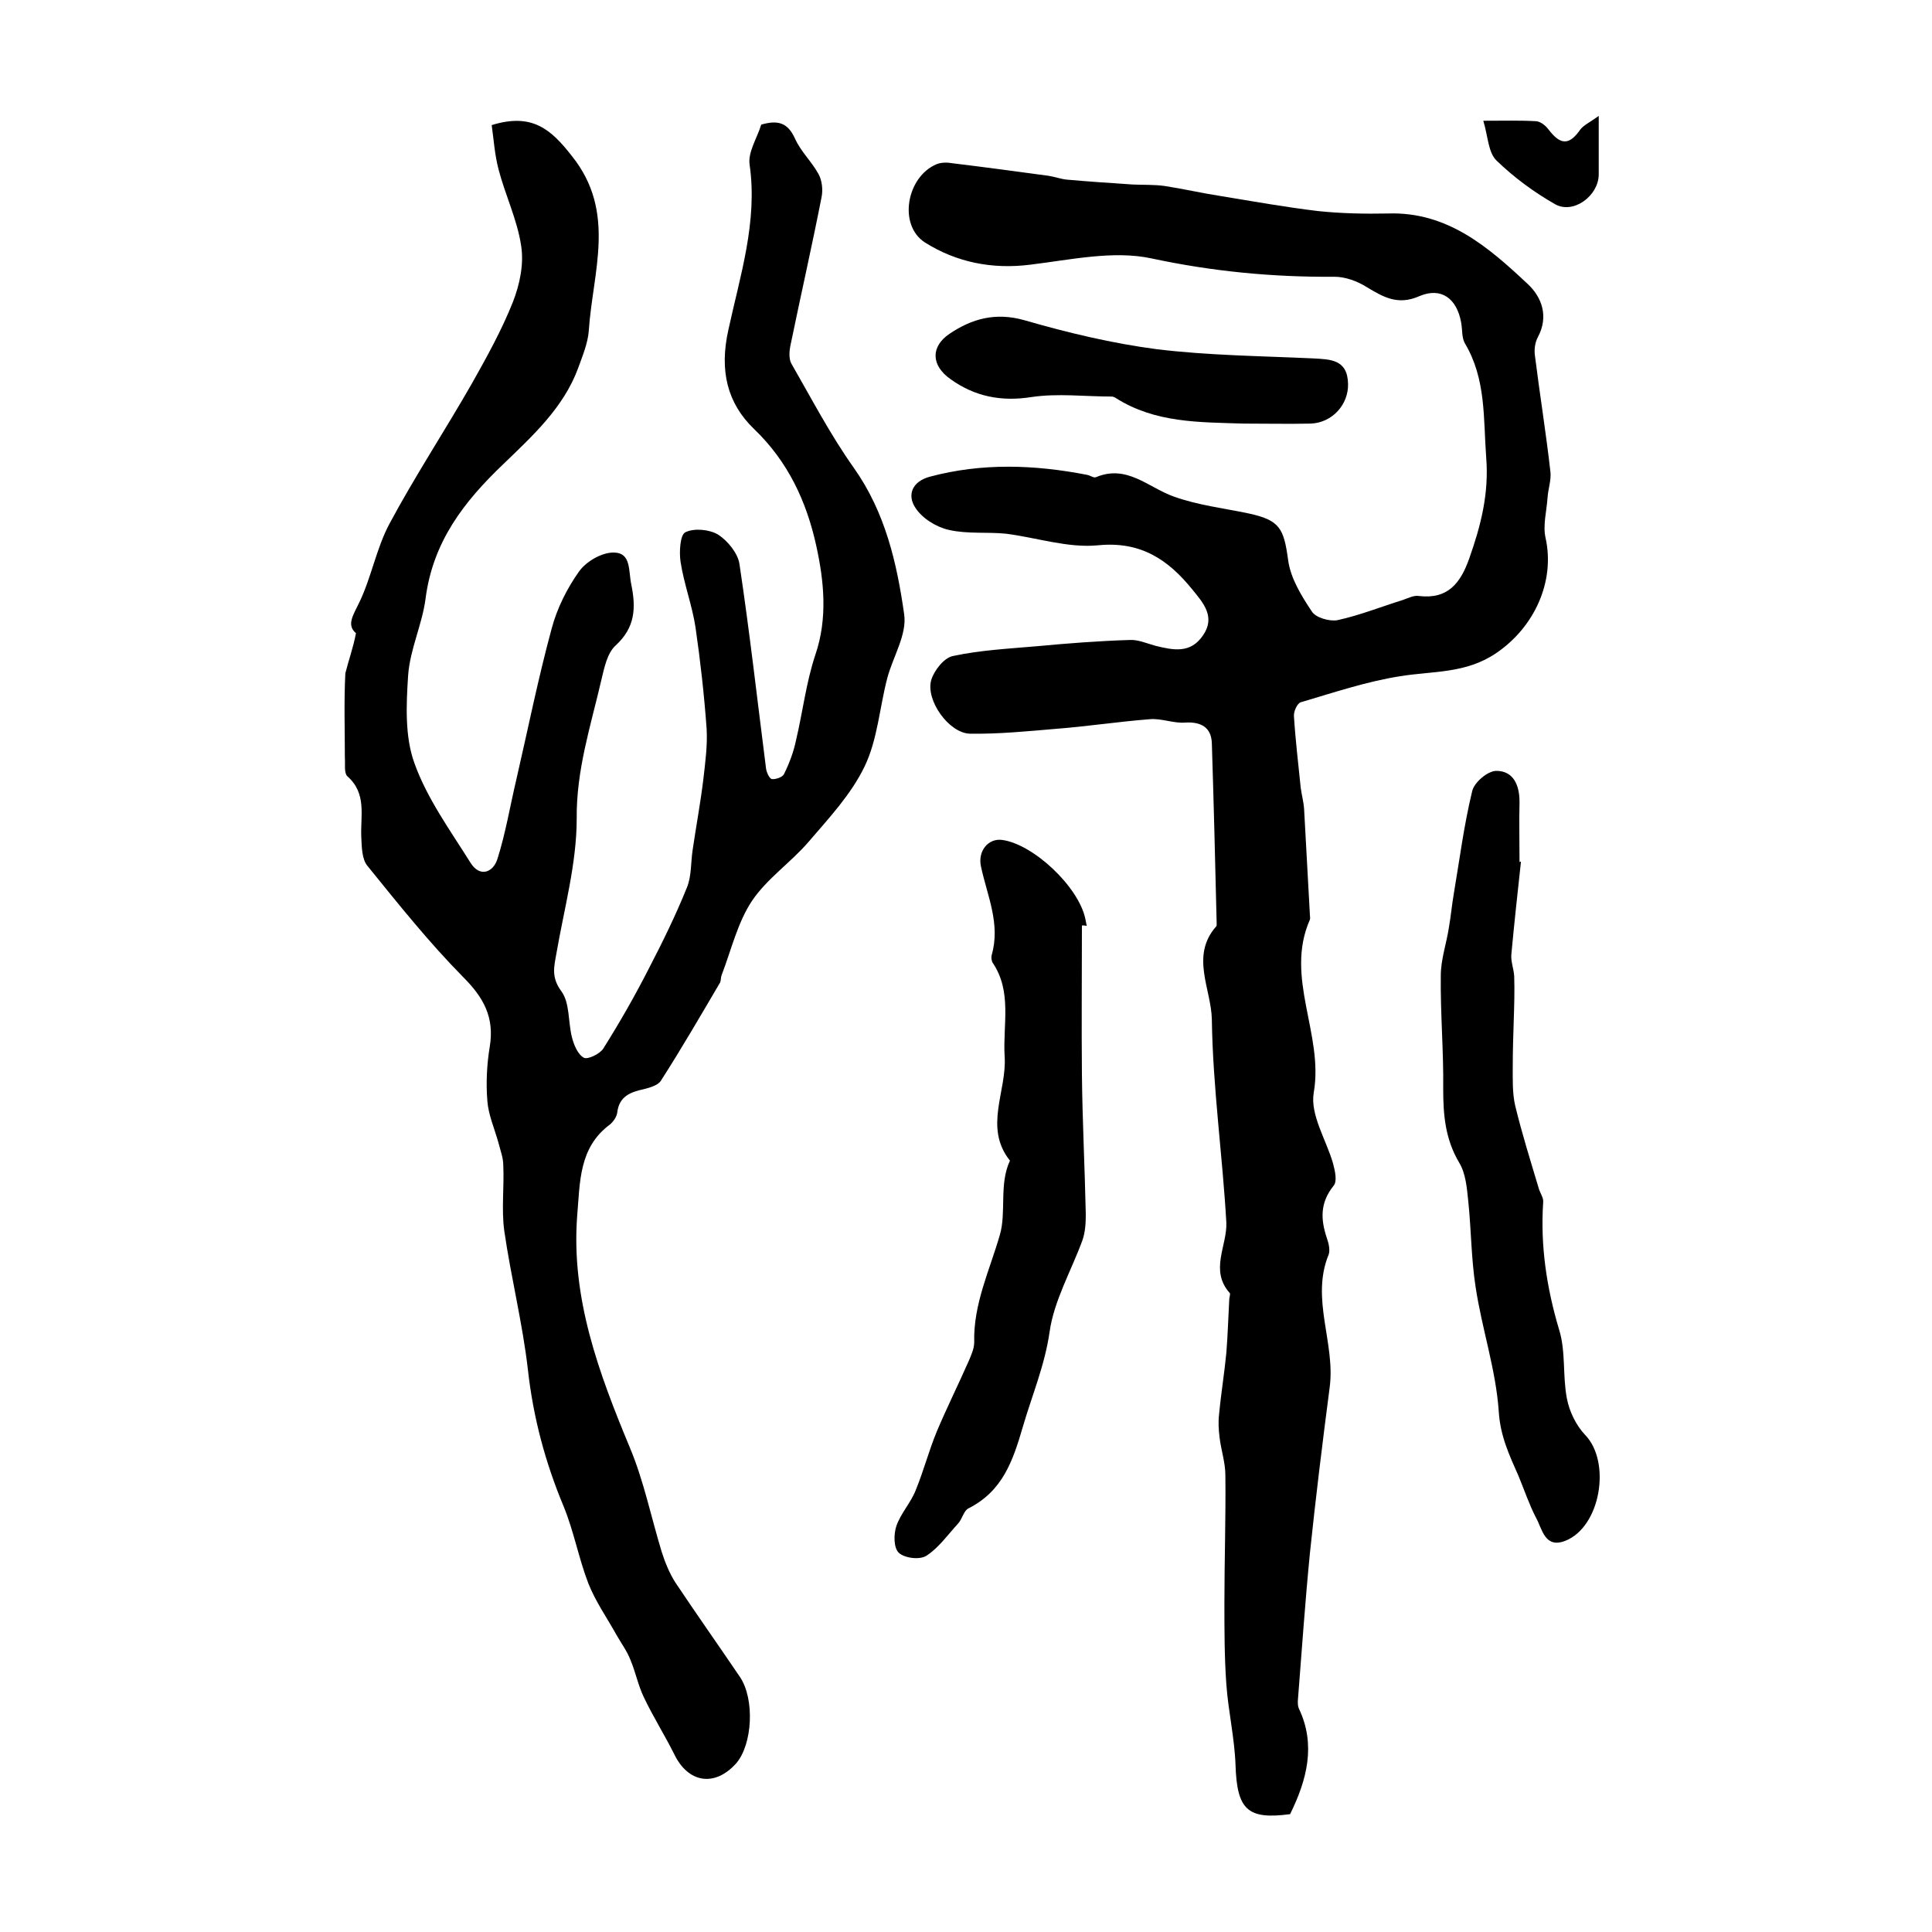
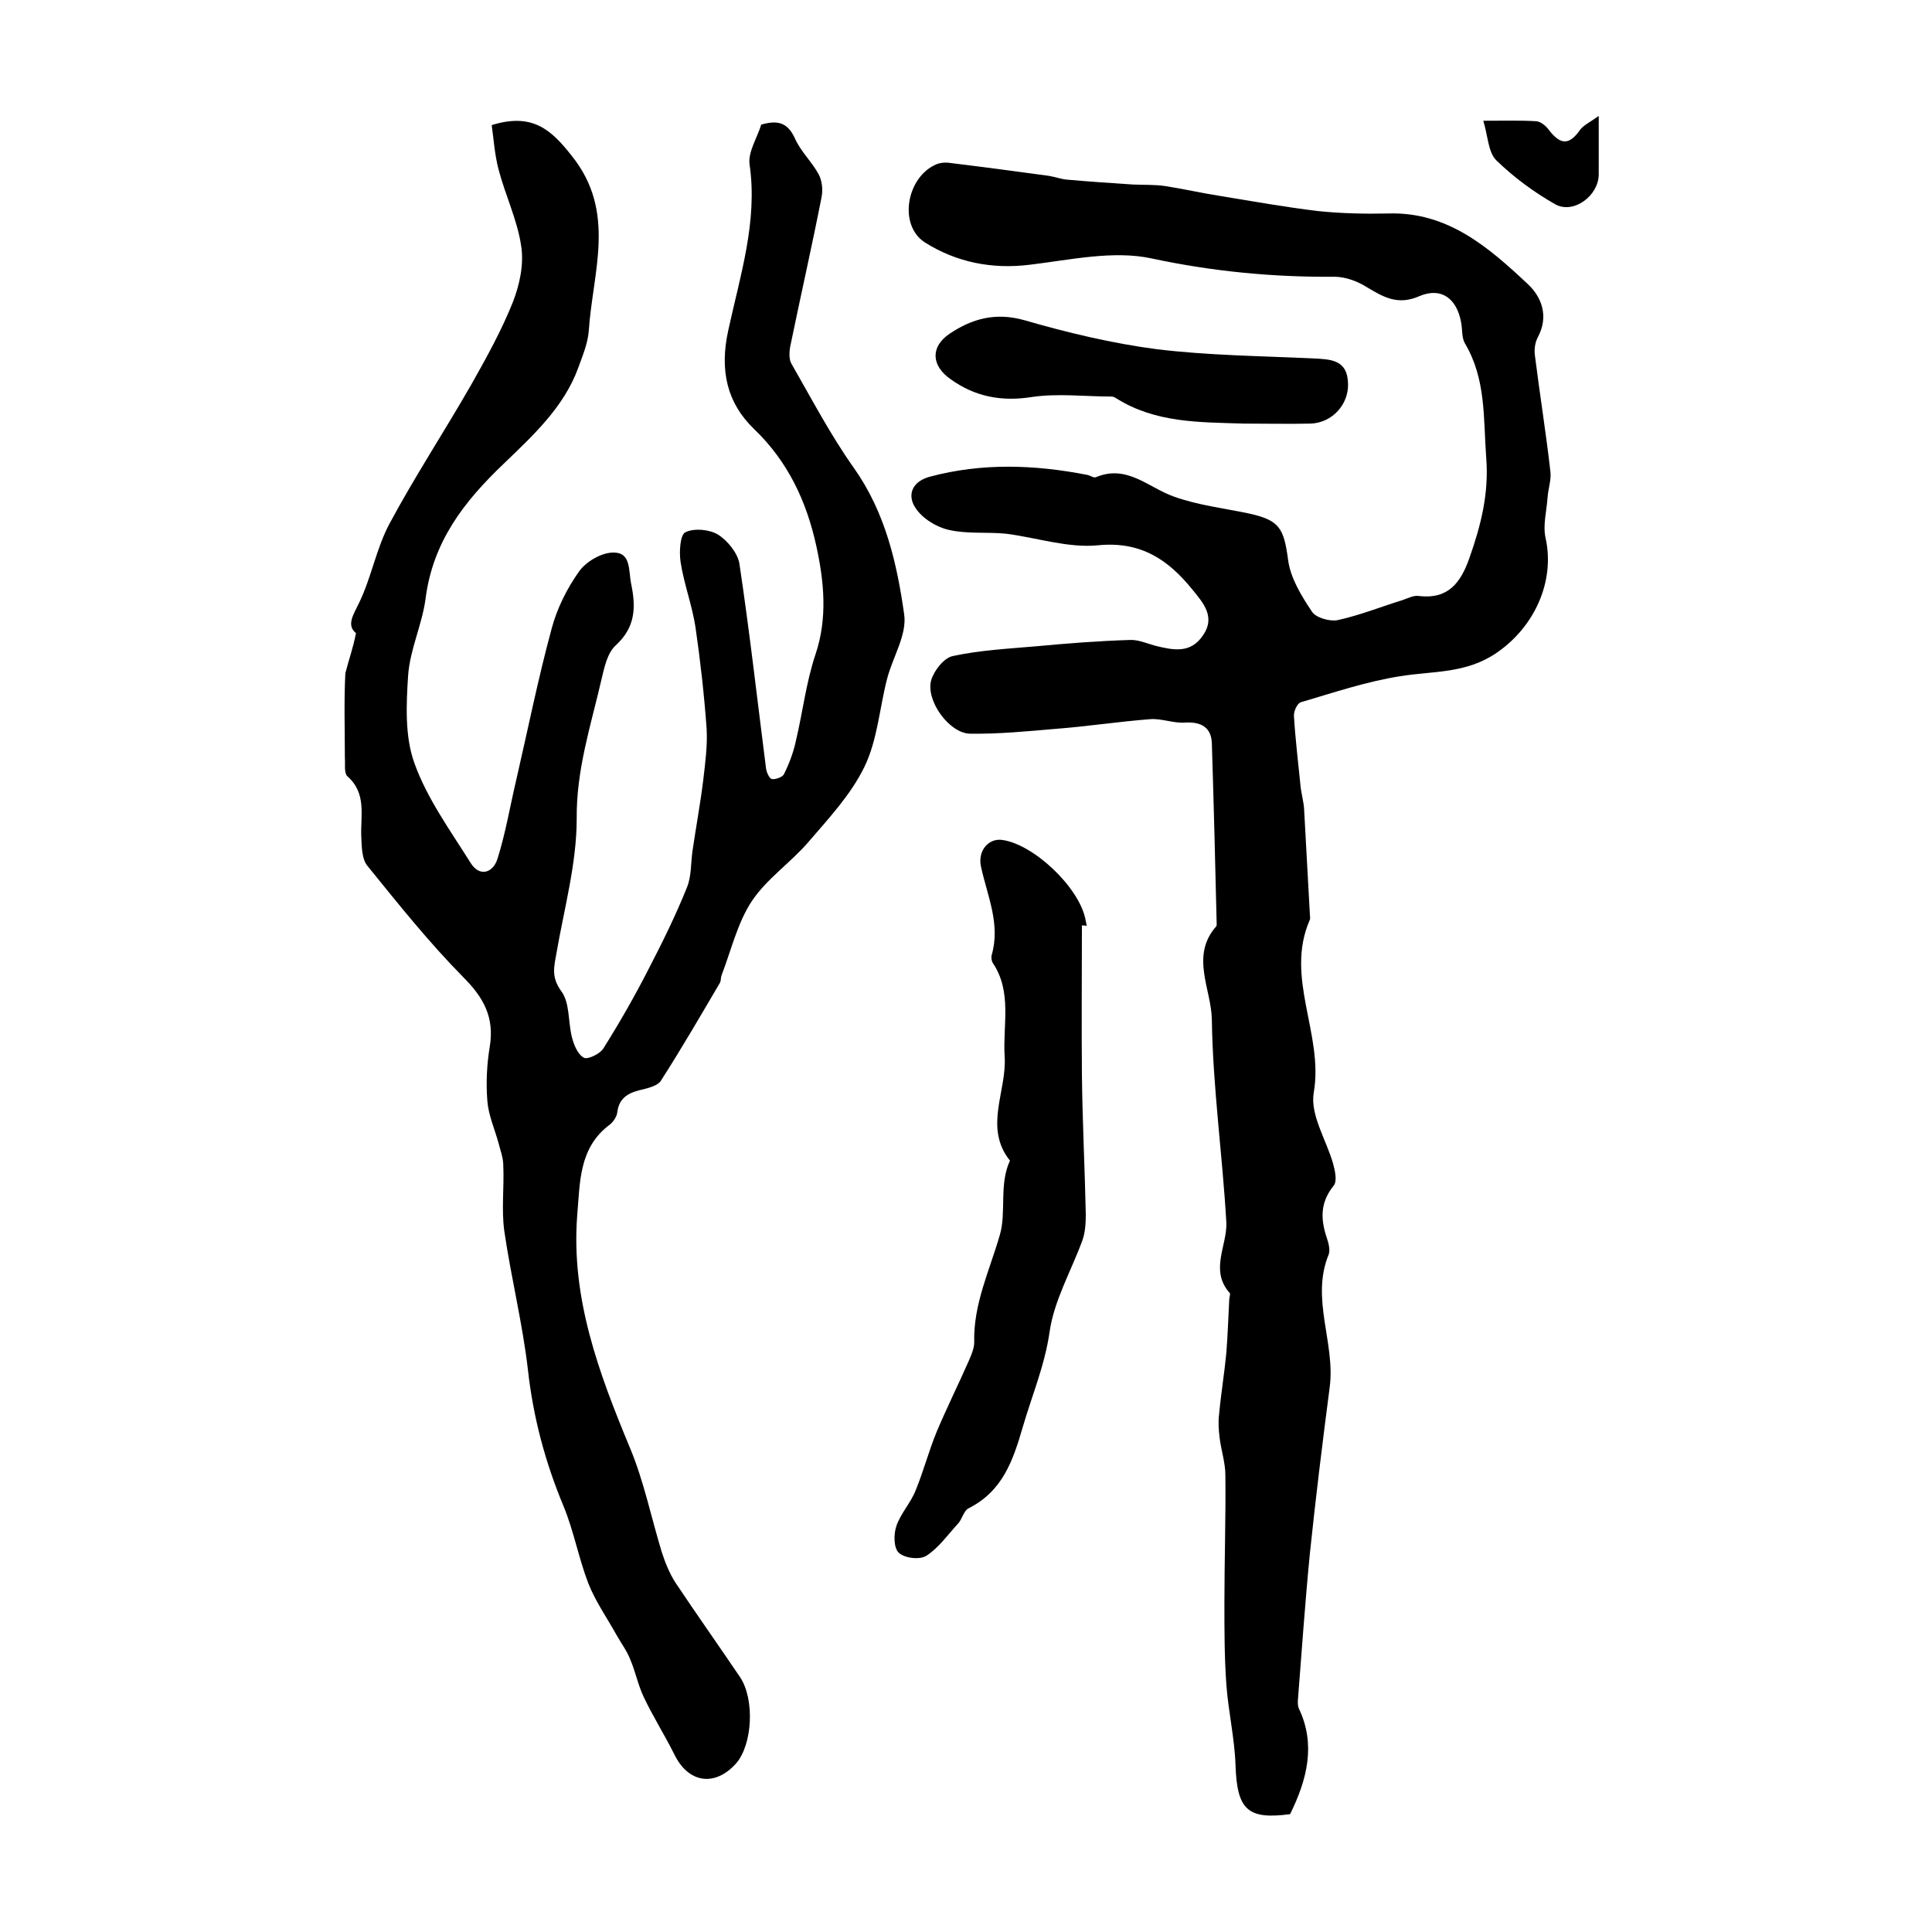
<svg xmlns="http://www.w3.org/2000/svg" version="1.1" id="图层_1" x="0px" y="0px" viewBox="0 0 400 400" style="enable-background:new 0 0 400 400;" xml:space="preserve">
  <style type="text/css">
	.st0{fill:#FFFFFF;}
</style>
  <g>
    <path d="M73.7,131.1c-2-1.7-0.6-3.7,0.7-6.4c2.5-5.2,3.5-11.1,6.2-16.2c5.3-9.9,11.5-19.3,17.1-29.1c3.1-5.5,6.2-11.1,8.5-16.9   c1.4-3.6,2.3-7.8,1.7-11.6c-0.8-5.4-3.3-10.5-4.7-15.9c-0.8-3.1-1-6.3-1.4-9.1c8.4-2.6,12.3,0.9,16.6,6.4c9.3,11.6,4.3,24,3.5,36.2   c-0.2,2.6-1.3,5.2-2.2,7.7c-3,8.2-9.5,14.1-15.4,19.8c-8.3,7.9-14.7,16.2-16.2,28c-0.7,5.3-3.2,10.4-3.6,15.8   c-0.4,6.1-0.7,12.7,1.3,18.2c2.6,7.3,7.4,13.9,11.6,20.6c1.9,3.1,4.7,2.1,5.6-0.8c1.7-5.4,2.6-10.9,3.9-16.4   c2.4-10.4,4.5-20.9,7.3-31.2c1.1-4.2,3.2-8.4,5.7-11.9c1.5-2.1,4.8-4,7.3-3.9c3.5,0.1,2.9,3.8,3.5,6.6c1,4.9,0.8,8.9-3.2,12.6   c-1.8,1.6-2.4,4.7-3,7.2c-2.2,9.5-5.2,18.6-5.1,28.7c0,9.3-2.6,18.6-4.2,27.9c-0.5,2.8-1.1,4.9,1,7.8c1.8,2.4,1.4,6.3,2.2,9.5   c0.4,1.6,1.2,3.6,2.5,4.3c0.8,0.4,3.3-0.8,4-1.9c3.4-5.4,6.6-11,9.5-16.7c2.8-5.4,5.5-10.9,7.8-16.6c1-2.4,0.8-5.2,1.2-7.8   c0.7-4.8,1.6-9.6,2.2-14.5c0.4-3.5,0.9-7.1,0.7-10.6c-0.5-7-1.3-14.1-2.3-21c-0.7-4.6-2.4-9-3.1-13.6c-0.3-2-0.1-5.6,1-6.1   c1.8-0.9,5-0.6,6.8,0.5c2,1.3,4.1,3.9,4.4,6.1c2.1,14,3.7,28.2,5.5,42.3c0.1,0.8,0.7,2.1,1.2,2.2c0.8,0.1,2.2-0.4,2.5-1   c1.1-2.2,2-4.6,2.5-7c1.4-5.9,2.1-12,4-17.7c2.6-7.6,1.8-15.3,0.2-22.6c-2-9.1-5.8-17.4-12.9-24.2c-5.5-5.3-7.2-12-5.3-20.5   c2.4-11.1,6.1-22.4,4.4-34.2c-0.4-2.6,1.6-5.6,2.4-8.3c3.5-1,5.5-0.4,7,2.9c1.2,2.7,3.5,4.8,4.9,7.4c0.7,1.3,0.9,3.2,0.6,4.7   c-2,10.2-4.3,20.3-6.4,30.5c-0.3,1.3-0.4,2.9,0.1,3.9c4.2,7.3,8.1,14.8,13,21.7c6.5,9.2,8.9,19.7,10.4,30.3   c0.6,4.2-2.3,8.7-3.5,13.2c-1.6,6.1-2,12.7-4.7,18.3c-2.8,5.8-7.4,10.7-11.6,15.6c-3.7,4.3-8.6,7.6-11.7,12.2   c-3,4.5-4.3,10.2-6.3,15.4c-0.2,0.5-0.1,1-0.3,1.5c-4,6.8-8,13.7-12.3,20.4c-0.6,0.9-2.3,1.4-3.5,1.7c-2.8,0.6-5.1,1.5-5.5,4.8   c-0.1,0.9-0.8,1.9-1.5,2.5c-6.5,4.8-6.2,12-6.8,18.9c-1.3,17.1,4.5,32.6,10.9,48c2.9,6.9,4.4,14.4,6.6,21.6   c0.7,2.2,1.6,4.4,2.8,6.3c4.4,6.6,9,13.1,13.4,19.6c3.1,4.6,2.6,14-0.8,17.9c-4.4,4.9-9.9,4.1-12.8-1.9c-2-4-4.4-7.8-6.3-11.8   c-1.2-2.5-1.7-5.2-2.8-7.8c-0.7-1.8-1.9-3.4-2.8-5c-2-3.6-4.4-7-5.9-10.8c-2-5.2-3-10.8-5.1-15.9c-3.8-9.1-6.3-18.4-7.4-28.3   c-1.1-9.6-3.5-19.1-4.9-28.8c-0.6-4.4,0-9-0.2-13.5c0-1.6-0.6-3.1-1-4.7c-0.8-2.9-2.1-5.8-2.3-8.7c-0.3-3.7-0.1-7.6,0.5-11.2   c1-6.1-1.3-10.2-5.5-14.4c-7.1-7.2-13.4-15.1-19.8-23c-1.2-1.4-1.2-4-1.3-6c-0.2-4.4,1.2-9-2.9-12.6c-0.7-0.7-0.4-2.5-0.5-3.8   c0-5.8-0.2-11.7,0.1-17.5C72.2,136.6,73.1,134.2,73.7,131.1z" />
    <path d="M267.1,375.6c-8.9,1.2-11-1-11.3-10.2c-0.2-5.6-1.5-11.1-1.9-16.7c-0.4-5.6-0.4-11.2-0.4-16.8c0-8.8,0.3-17.7,0.2-26.5   c0-2.6-0.9-5.2-1.2-7.8c-0.2-1.6-0.3-3.2-0.1-4.8c0.4-4.3,1.1-8.5,1.5-12.7c0.3-3.7,0.4-7.4,0.6-11c0-0.5,0.3-1.2,0.1-1.4   c-4.2-4.7-0.5-9.8-0.7-14.6c-0.8-14-2.8-28-3-42c-0.1-6.3-4.5-13.2,0.9-19.3c0.1-0.1,0.1-0.3,0.1-0.5c-0.3-12.5-0.6-24.9-1-37.4   c-0.1-3.2-2.1-4.5-5.5-4.3c-2.4,0.2-4.9-0.9-7.3-0.7c-6.5,0.5-13,1.5-19.5,2c-5.9,0.5-11.9,1.1-17.8,1c-4.3-0.1-9.2-6.9-8-11.1   c0.6-2,2.7-4.7,4.6-5c5.6-1.2,11.5-1.5,17.2-2c6.4-0.6,12.8-1.1,19.3-1.3c1.7-0.1,3.5,0.7,5.3,1.2c3.7,0.9,7.3,1.7,9.9-2.2   c2.6-3.8,0-6.7-2.2-9.4c-5-6.2-10.7-10.1-19.6-9.2c-6.2,0.6-12.7-1.6-19-2.4c-3.9-0.4-8,0.1-11.9-0.8c-2.6-0.6-5.5-2.4-6.9-4.6   c-1.7-2.6-0.7-5.4,3-6.4c10.8-2.9,21.7-2.5,32.5-0.4c0.7,0.1,1.4,0.7,1.9,0.5c6.4-2.7,10.8,2.1,16.1,4c5,1.8,10.3,2.4,15.5,3.5   c6.5,1.4,7.3,3.1,8.2,9.7c0.5,3.7,2.7,7.3,4.9,10.6c0.8,1.3,3.7,2.1,5.3,1.8c4.6-1,9.1-2.8,13.6-4.2c1.1-0.4,2.3-1,3.3-0.8   c6,0.7,8.6-2.7,10.4-7.8c2.4-6.8,4.1-13.4,3.5-20.9c-0.6-8.1,0-16.2-4.4-23.6c-0.7-1.2-0.5-2.9-0.8-4.4c-0.9-4.9-4.1-7.3-8.6-5.4   c-4.5,2-7.5,0.2-11-1.9c-1.9-1.2-4.4-2.1-6.6-2.1c-12.8,0.1-25.3-1.1-37.9-3.8c-7.9-1.7-16.8,0.3-25.1,1.3   c-7.9,1-15.3-0.5-21.8-4.6c-5.6-3.6-3.8-13.6,2.4-16.2c1-0.4,2.2-0.4,3.3-0.2c6.6,0.8,13.3,1.7,19.9,2.6c1.3,0.2,2.6,0.7,3.9,0.8   c4.5,0.4,9,0.7,13.5,1c2.2,0.1,4.4,0,6.6,0.3c3.9,0.6,7.8,1.5,11.7,2.1c6.7,1.1,13.4,2.3,20.1,3.1c4.8,0.5,9.7,0.6,14.5,0.5   c12.3-0.4,20.8,7,28.9,14.6c2.9,2.7,4.4,6.7,2.1,11c-0.6,1.1-0.8,2.6-0.6,3.9c1,8,2.3,16,3.2,24c0.2,1.7-0.5,3.6-0.6,5.4   c-0.2,2.8-1,5.7-0.4,8.3c2,9.1-2.4,18.5-10.2,23.8c-6.3,4.3-13.1,3.7-19.9,4.8c-7,1.1-13.8,3.4-20.6,5.4c-0.7,0.2-1.5,1.9-1.4,2.9   c0.3,4.9,0.9,9.8,1.4,14.8c0.2,1.5,0.6,2.9,0.7,4.4c0.4,7.3,0.8,14.6,1.2,21.9c0,0.3,0.1,0.7,0,1c-5.3,12,2.9,23.7,0.8,35.8   c-0.8,4.6,2.6,9.8,4,14.7c0.4,1.5,0.9,3.7,0.1,4.6c-2.8,3.5-2.7,6.9-1.4,10.8c0.4,1.1,0.7,2.5,0.4,3.4c-3.8,9.2,1.4,18.3,0.2,27.5   c-1.5,11.5-2.9,22.9-4.1,34.4c-1,10.2-1.7,20.4-2.5,30.6c0,0.5,0,1,0.2,1.5C272.5,361.2,270.6,368.5,267.1,375.6z" />
    <path d="M224,191.6c0,10.3-0.1,20.6,0,30.9c0.1,9.6,0.6,19.3,0.8,28.9c0,1.8-0.1,3.7-0.7,5.4c-2.3,6.3-5.9,12.5-6.8,19   c-1,6.9-3.6,13-5.5,19.5c-2.1,7.2-4.2,13.4-11.3,17c-1,0.5-1.3,2.3-2.2,3.2c-2.1,2.3-4,5-6.5,6.6c-1.4,0.9-4.5,0.5-5.7-0.6   c-1.1-1-1.1-3.9-0.5-5.6c0.9-2.6,3-4.8,4-7.4c1.6-3.9,2.7-8.1,4.3-12c2.1-5,4.5-9.8,6.7-14.8c0.5-1.2,1.1-2.5,1.1-3.8   c-0.2-7.9,3.2-14.9,5.3-22.2c1.4-4.7-0.2-10.5,2.1-15.4c-5.5-6.9-0.6-14.4-1.1-21.6c-0.4-6.5,1.6-13.4-2.5-19.4   c-0.2-0.4-0.3-1-0.2-1.5c1.9-6.5-0.9-12.3-2.2-18.4c-0.7-3.2,1.5-5.9,4.4-5.5c6.5,0.9,15.8,9.7,17.2,16.3c0.1,0.5,0.2,1,0.3,1.5   C224.6,191.6,224.3,191.6,224,191.6z" />
-     <path d="M314.9,178.4c-0.7,6.4-1.4,12.8-2,19.3c-0.1,1.4,0.5,2.9,0.6,4.4c0.1,3.1,0,6.2-0.1,9.3c-0.1,3.1-0.2,6.2-0.2,9.3   c0,2.7-0.1,5.6,0.5,8.2c1.4,5.8,3.2,11.5,4.9,17.2c0.3,1,1,1.9,0.9,2.8c-0.6,9,0.7,17.7,3.3,26.4c1.4,4.5,0.7,9.5,1.6,14.2   c0.5,2.7,1.9,5.6,3.8,7.6c5.4,5.6,3.2,19-4.1,21.9c-4.3,1.7-4.8-2.5-6.1-4.8c-1.4-2.7-2.4-5.7-3.6-8.6c-1.9-4.3-3.8-8.3-4.1-13.4   c-0.6-8.7-3.5-17.1-4.8-25.8c-0.9-5.8-0.9-11.8-1.5-17.6c-0.3-2.8-0.5-5.8-1.9-8.1c-2.9-4.9-3.3-9.9-3.3-15.3   c0.1-7.8-0.6-15.6-0.5-23.4c0-3.4,1.2-6.7,1.7-10.1c0.4-2.3,0.6-4.6,1-6.9c1.2-7.1,2.1-14.2,3.8-21.2c0.4-1.8,3.2-4.2,5-4.2   c3.5,0,4.8,2.9,4.8,6.4c-0.1,4.2,0,8.3,0,12.5C314.7,178.4,314.8,178.4,314.9,178.4z" />
    <path d="M257.5,87.7c-9.2-0.3-18.3-0.1-26.5-5.3c-0.3-0.2-0.6-0.3-0.9-0.3c-5.5,0-11.1-0.7-16.5,0.1c-6.3,1-11.8-0.1-16.8-3.7   c-4-2.8-4.2-6.7-0.2-9.4c4.6-3.1,9.5-4.5,15.5-2.8c9,2.6,18.2,4.8,27.4,6c10.7,1.3,21.5,1.4,32.3,1.9c3.7,0.2,7.2,0.2,7.3,5.3   c0.1,4.2-3.2,8-7.7,8.2C266.8,87.8,262.2,87.7,257.5,87.7z" />
    <path d="M307.1,25c4.5,0,7.7-0.1,11,0.1c0.9,0.1,1.9,0.9,2.5,1.7c2.5,3.3,4.3,3.3,6.6,0c0.7-0.9,2-1.5,3.8-2.8c0,4.8,0,8.5,0,12.1   c0,4.4-5.2,8.3-9,6.2c-4.4-2.5-8.6-5.6-12.2-9.1C308.1,31.5,308.1,28.3,307.1,25z" />
  </g>
</svg>